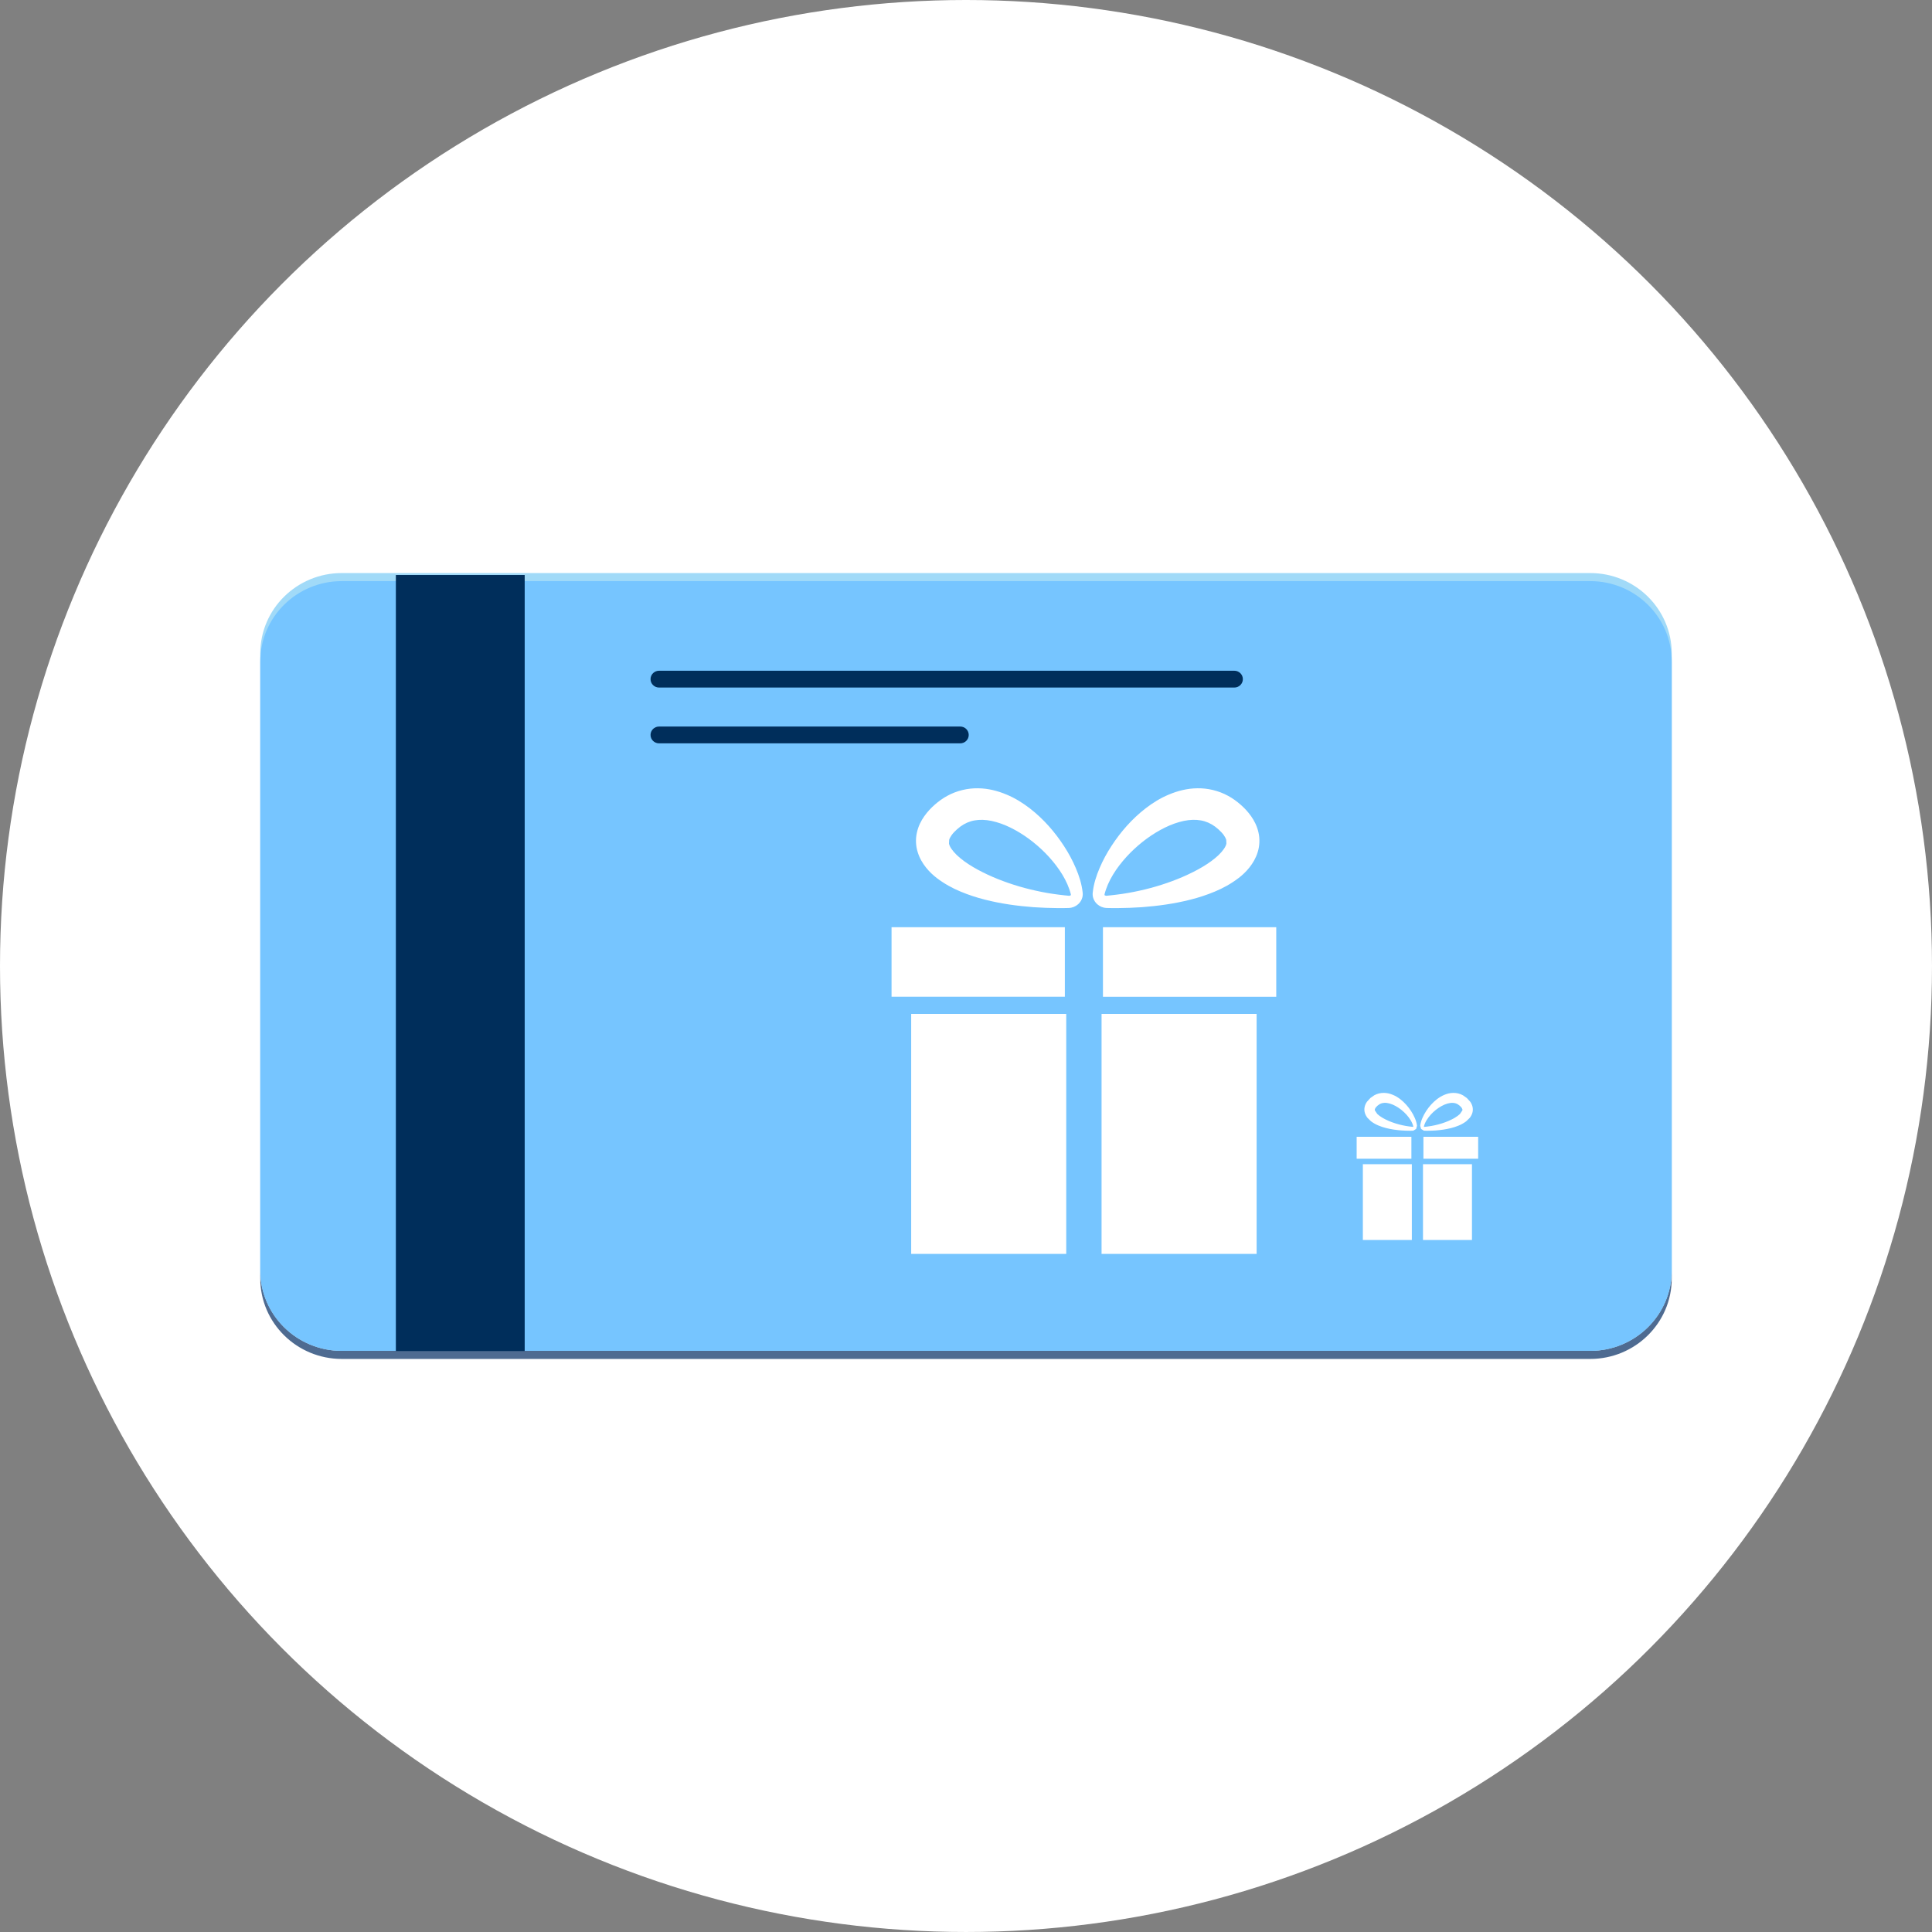
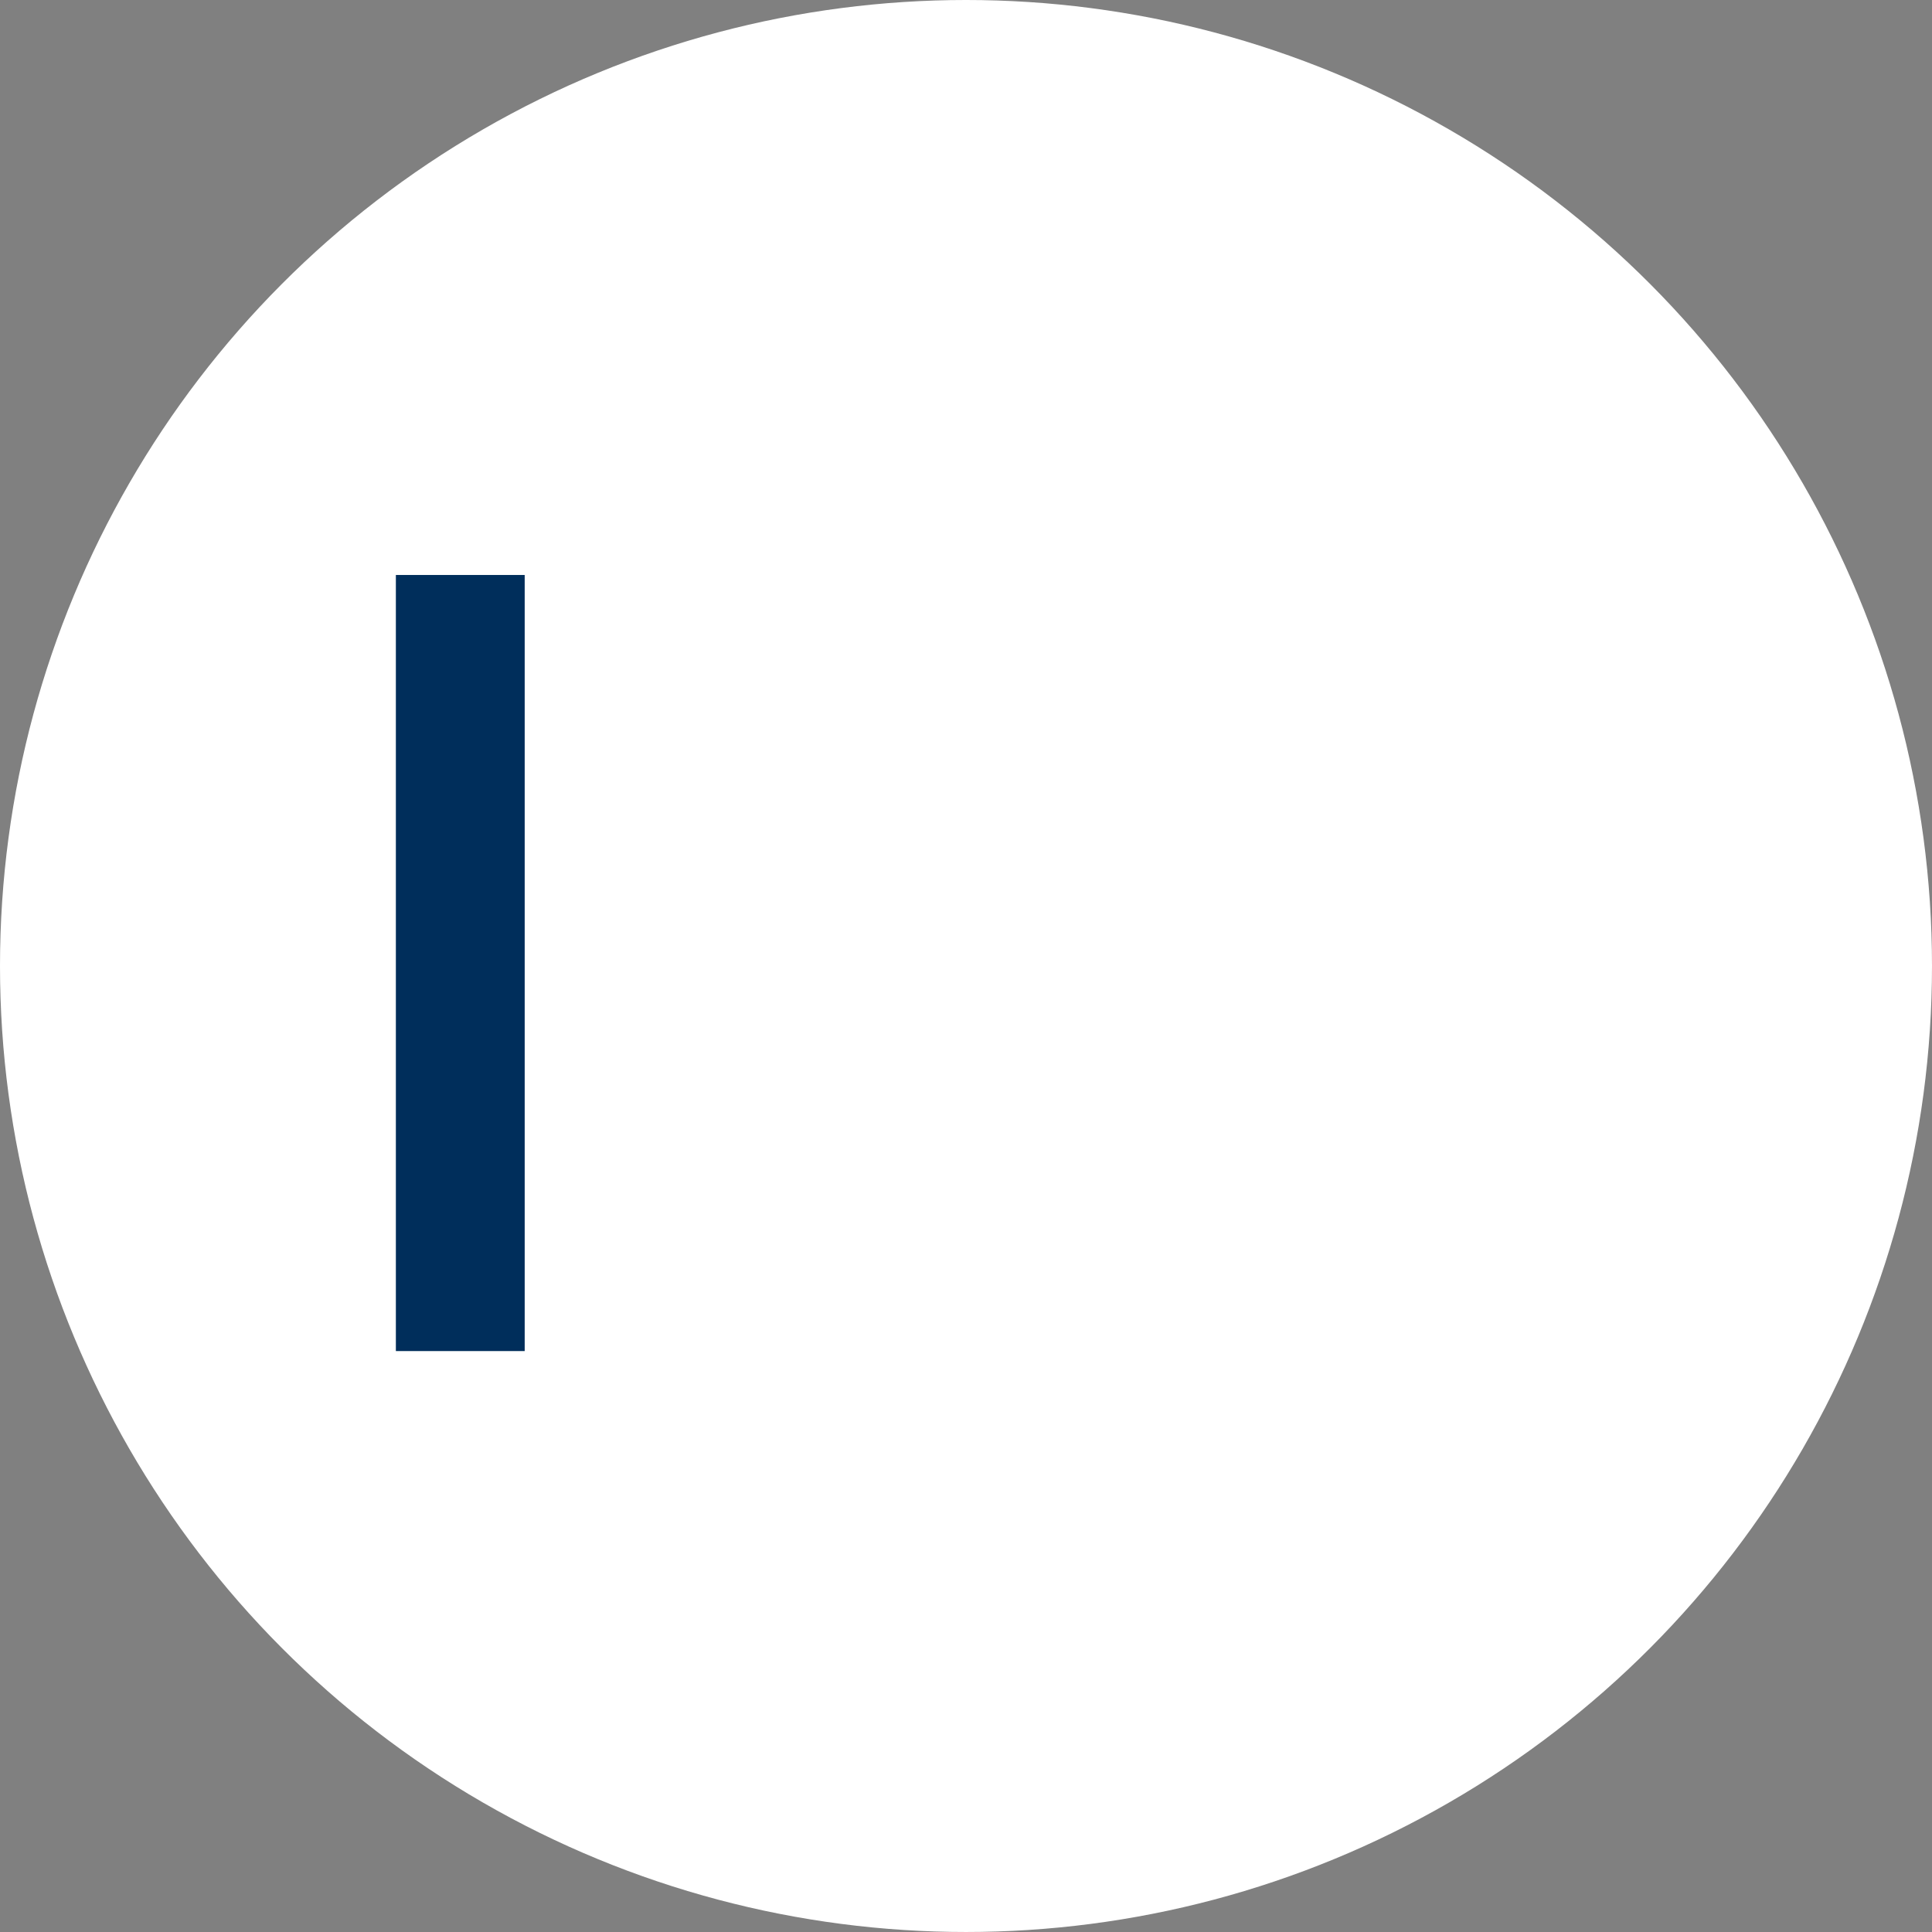
<svg xmlns="http://www.w3.org/2000/svg" viewBox="0 0 283.765 283.765">
  <rect x="0" y="0" width="283.765" height="283.765" fill="#808080" stroke="none" />
  <defs>
    <style>.f{fill:#fff;}.g{fill:#a1daf8;}.h{fill:#76c5ff;}.i{fill:#002e5b;}.j{fill:#4e6b91;}.k{clip-path:url(#e);}.l{clip-path:url(#d);}.m{fill:none;}</style>
    <clipPath id="d">
-       <rect x="38.227" y="84.169" width="207.312" height="115.427" style="fill:none;" />
-     </clipPath>
+       </clipPath>
    <clipPath id="e">
      <rect x="38.227" y="84.169" width="207.312" height="115.427" style="fill:none;" />
    </clipPath>
  </defs>
  <g id="a" />
  <g id="b">
    <g id="c">
      <circle cx="141.882" cy="141.882" r="141.882" style="fill:#fff;" />
      <g>
        <g style="clip-path:url(#d);">
          <path d="M233.56,198.412H50.205c-6.615,0-11.978-5.291-11.978-11.818V95.985c0-6.526,5.364-11.817,11.978-11.817H233.56c6.616,0,11.978,5.291,11.978,11.817v90.609c0,6.527-5.363,11.818-11.978,11.818" style="fill:#a1daf8;" />
-           <path d="M245.538,97.169v89.425c0,6.527-5.363,11.818-11.978,11.818H50.205c-6.615,0-11.978-5.291-11.978-11.818v1.184c0,6.527,5.364,11.818,11.978,11.818H233.56c6.616,0,11.978-5.291,11.978-11.818V97.169Z" style="fill:#4e6b91;" />
          <path d="M233.56,85.352H50.205c-6.615,0-11.978,5.291-11.978,11.818v89.425c0,6.527,5.364,11.817,11.978,11.817H233.56c6.616,0,11.978-5.289,11.978-11.817V97.17c0-6.527-5.363-11.818-11.978-11.818" style="fill:#76c5ff;" />
        </g>
        <rect x="58.144" y="84.451" width="18.921" height="113.989" style="fill:#002e5b;" />
        <g style="clip-path:url(#e);">
          <path d="M157.289,131.369l-.02,.132-.215,.073-.682-.069-.849-.099c-1.13-.137-2.249-.331-3.354-.579-2.209-.48-4.363-1.167-6.378-2.035-1.992-.868-3.928-1.938-5.254-3.197-.648-.623-1.097-1.282-1.152-1.705l.026-.542c.053-.184,.168-.421,.364-.696,.189-.267,.492-.577,.783-.841,.358-.322,.642-.523,.982-.724,.661-.384,1.371-.604,2.178-.659,1.612-.126,3.56,.478,5.365,1.475,1.816,.998,3.537,2.368,5,3.969,1.444,1.604,2.695,3.47,3.203,5.492l.002,.005Zm1.726-.288v-.015c-.14-1.251-.527-2.453-1.011-3.578-.481-1.131-1.068-2.211-1.738-3.237-1.341-2.055-2.979-3.945-5.011-5.524-1.022-.778-2.139-1.496-3.413-2.02-1.261-.533-2.68-.913-4.206-.927-1.519-.024-3.125,.357-4.488,1.106-.676,.357-1.33,.846-1.835,1.289-.575,.501-1.074,1.031-1.554,1.704-.469,.663-.883,1.47-1.088,2.406-.214,.931-.17,1.971,.114,2.862,.272,.898,.726,1.648,1.219,2.268,.496,.623,1.039,1.13,1.602,1.559,1.127,.854,2.284,1.483,3.466,1.974,1.18,.494,2.367,.881,3.562,1.183,2.389,.611,4.79,.934,7.179,1.116,1.196,.081,2.39,.125,3.581,.134l.893-.004,.445-.009,.27-.008,.118-.01,.225-.031c.499-.105,.94-.372,1.257-.774,.316-.394,.49-.948,.412-1.463m3.213,.283c.509-2.022,1.759-3.888,3.205-5.492,1.463-1.601,3.184-2.971,5-3.969,1.805-.998,3.753-1.601,5.365-1.475,.805,.055,1.516,.275,2.176,.659,.341,.202,.625,.402,.984,.724,.29,.265,.593,.574,.783,.841,.194,.275,.311,.512,.364,.696l.026,.542c-.056,.424-.504,1.083-1.152,1.705-1.325,1.26-3.262,2.329-5.255,3.197-2.014,.868-4.169,1.555-6.377,2.035-1.106,.248-2.226,.442-3.354,.579l-.849,.099-.682,.069-.215-.073-.02-.132v-.005Zm-1.314,1.18c.317,.402,.758,.669,1.257,.774l.225,.031,.116,.01,.27,.008,.448,.009,.892,.004c1.19-.009,2.384-.053,3.581-.134,2.389-.182,4.79-.505,7.178-1.116,1.196-.302,2.382-.688,3.562-1.183,1.183-.491,2.34-1.12,3.466-1.974,.564-.429,1.107-.936,1.602-1.559,.494-.62,.948-1.37,1.22-2.268,.282-.891,.327-1.931,.114-2.862-.205-.936-.62-1.744-1.089-2.406-.48-.673-.979-1.203-1.553-1.704-.505-.443-1.159-.932-1.835-1.289-1.362-.749-2.97-1.13-4.488-1.106-1.527,.014-2.945,.394-4.207,.927-1.271,.524-2.389,1.242-3.411,2.02-2.033,1.579-3.671,3.47-5.011,5.524-.672,1.026-1.257,2.106-1.74,3.237-.484,1.125-.87,2.327-1.008,3.578v.015c-.079,.515,.095,1.068,.411,1.463m1.084,13.853h25.454v-10.213h-25.454v10.213Zm-5.595-10.214h-25.454v10.213h25.454v-10.213Zm5.391,47.983h22.775v-35.243h-22.775v35.243Zm-5.188,0h-22.774v-35.243h22.774v35.243Z" style="fill:#fff;" />
-           <path d="M207.579,165.443l-.006,.041-.068,.023-.215-.022-.267-.031c-.358-.044-.711-.105-1.06-.184-.698-.152-1.378-.369-2.014-.642-.63-.275-1.241-.613-1.66-1.011l-.363-.538,.007-.172,.115-.22,.247-.266,.311-.229c.208-.121,.433-.191,.688-.208,.509-.04,1.123,.15,1.694,.466,.574,.315,1.117,.747,1.58,1.253,.455,.507,.851,1.097,1.012,1.735v.003Zm.546-.091v-.005c-.045-.396-.166-.774-.319-1.13-.152-.357-.338-.699-.549-1.023-.423-.648-.942-1.246-1.583-1.744-.323-.247-.677-.473-1.078-.638-.398-.168-.846-.289-1.329-.293-.48-.008-.987,.112-1.418,.349l-.579,.407-.491,.538c-.148,.209-.28,.465-.344,.76-.068,.294-.053,.623,.036,.904,.087,.284,.23,.52,.386,.717l.506,.492c.355,.27,.721,.469,1.094,.624,.374,.155,.749,.279,1.126,.374,.754,.193,1.512,.294,2.268,.352,.377,.026,.755,.04,1.131,.042h.282l.14-.004,.085-.003,.037-.003,.072-.01,.397-.244,.13-.462Zm1.015,.089c.161-.638,.557-1.228,1.012-1.735,.463-.506,1.006-.939,1.58-1.253,.57-.316,1.185-.506,1.695-.466,.254,.017,.479,.087,.687,.208l.311,.229,.247,.266,.115,.22,.009,.172-.364,.538c-.419,.398-1.031,.736-1.66,1.011-.636,.274-1.316,.491-2.014,.642-.349,.078-.703,.14-1.059,.184l-.268,.031-.215,.022-.068-.023-.006-.041v-.003Zm-.416,.374l.397,.244,.072,.01,.037,.003,.085,.003,.141,.003h.282c.375-.001,.752-.015,1.131-.041,.755-.058,1.513-.159,2.267-.352,.379-.095,.752-.218,1.126-.374,.374-.155,.739-.354,1.094-.624l.507-.492c.155-.196,.298-.433,.385-.717,.089-.281,.103-.61,.036-.904-.064-.295-.196-.551-.344-.76l-.49-.538-.58-.407c-.431-.238-.938-.357-1.418-.349-.481,.004-.929,.125-1.329,.293-.401,.166-.755,.392-1.078,.638-.641,.498-1.159,1.095-1.583,1.744-.212,.325-.397,.666-.549,1.023-.152,.356-.275,.735-.318,1.13v.005l.129,.462Zm.343,4.375h8.04v-3.226h-8.04v3.226Zm-1.767-3.226h-8.04v3.226h8.04v-3.226Zm1.703,15.157h7.194v-11.132h-7.194v11.132Zm-1.638,0h-7.194v-11.132h7.194v11.132Z" style="fill:#fff;" />
-           <path d="M181.296,100.984H96.8c-.692,0-1.251-.552-1.251-1.234s.559-1.235,1.251-1.235h84.496c.692,0,1.251,.552,1.251,1.235s-.559,1.234-1.251,1.234" style="fill:#002e5b;" />
-           <path d="M141.033,109.18h-44.233c-.692,0-1.251-.553-1.251-1.234s.559-1.235,1.251-1.235h44.233c.692,0,1.251,.552,1.251,1.235s-.559,1.234-1.251,1.234" style="fill:#002e5b;" />
        </g>
      </g>
    </g>
  </g>
</svg>